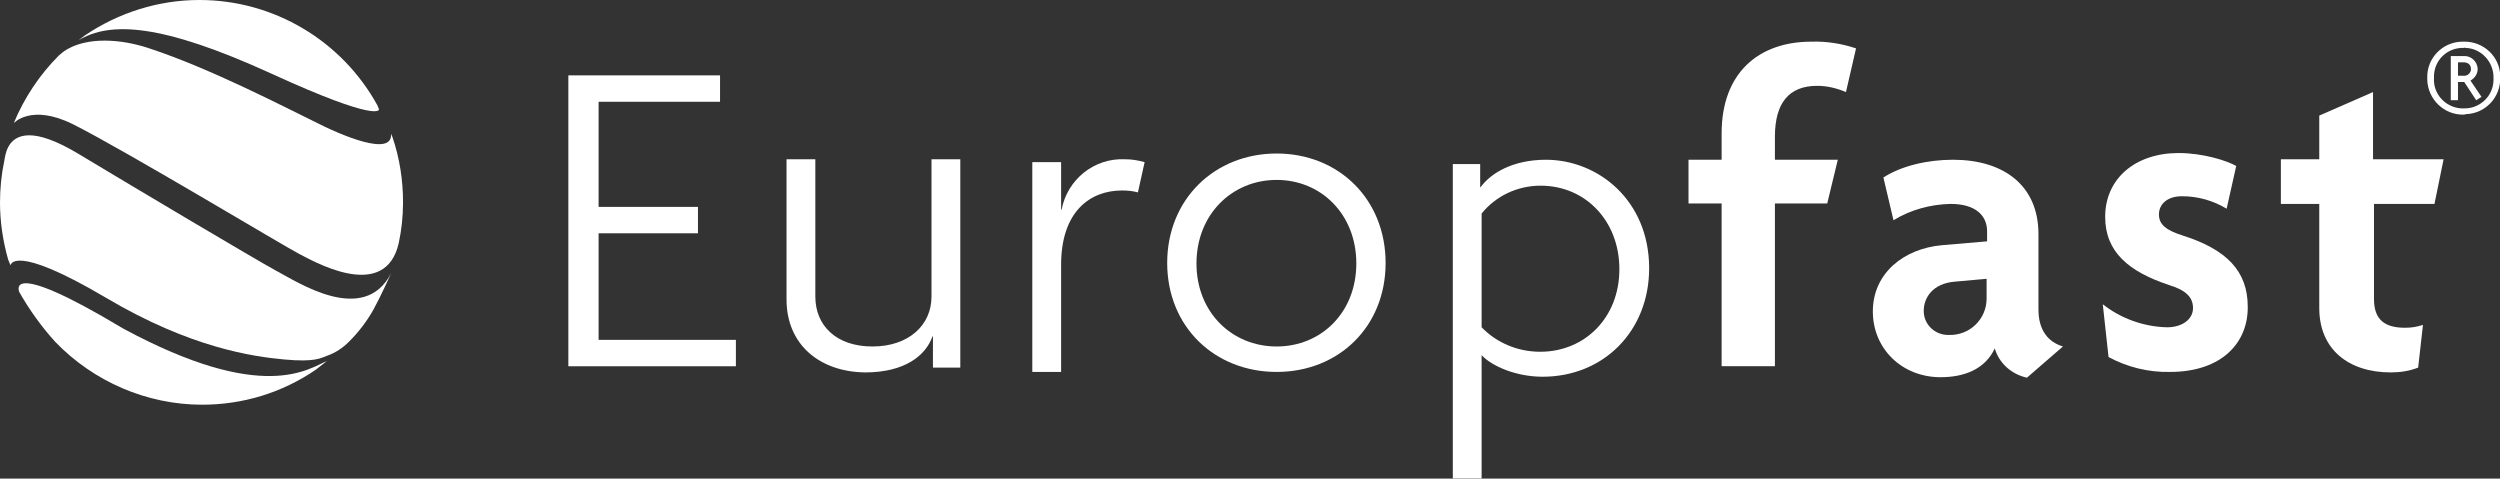
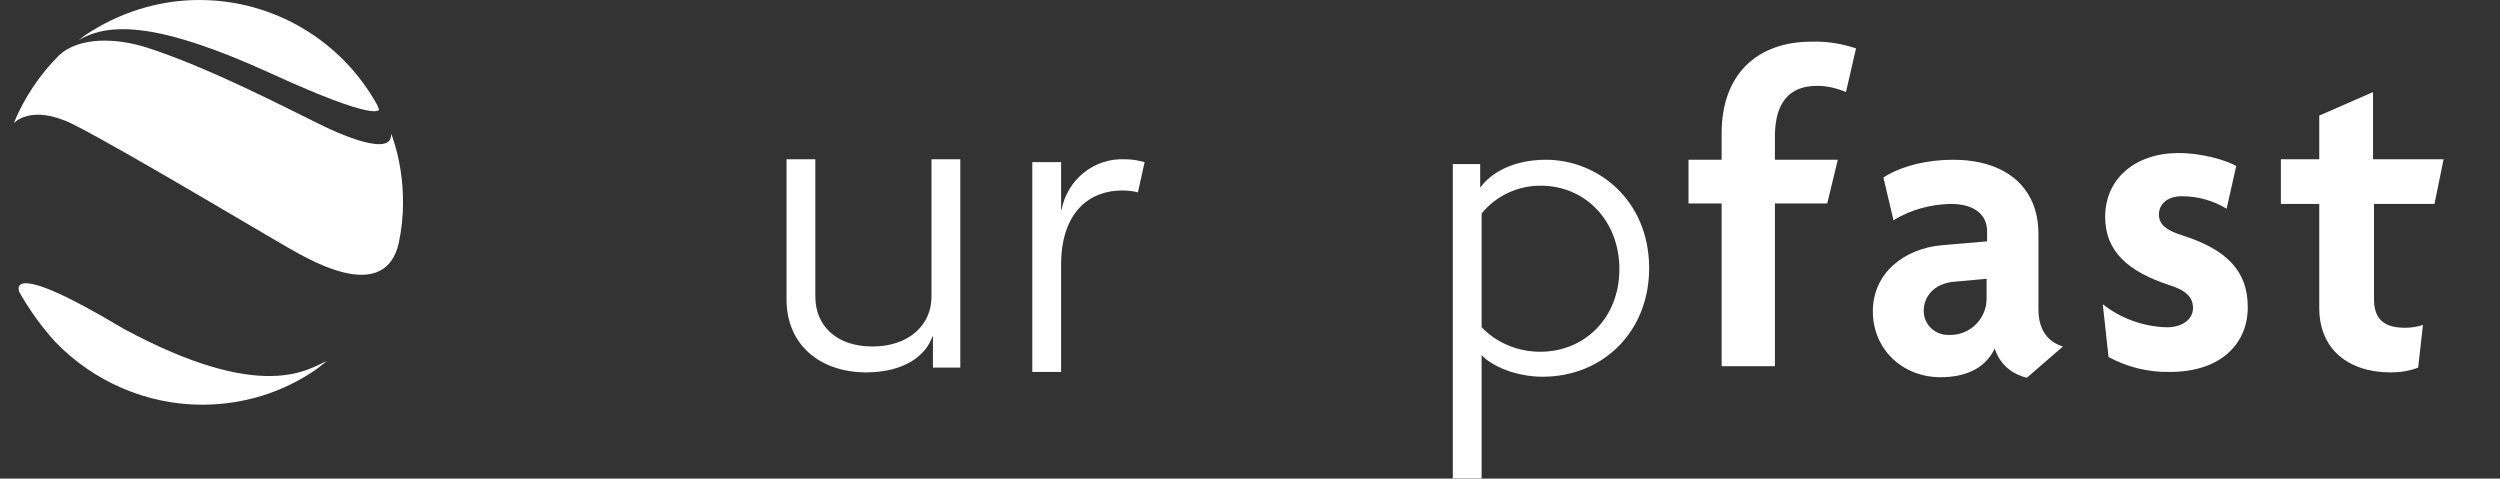
<svg xmlns="http://www.w3.org/2000/svg" version="1.1" id="Ebene_1" x="0px" y="0px" width="520.8px" height="99.7px" viewBox="0 0 520.8 99.7" enable-background="new 0 0 520.8 99.7" xml:space="preserve">
  <rect x="0" y="0" width="520.8" height="99.7" fill="#333333" stroke="none" />
-   <path id="Fill-1" fill-rule="evenodd" clip-rule="evenodd" fill="#ffffff" d="M118.4,76.3V15.7H150v5.5h-25.3v21.9h20.7v5.5h-20.7  v22.2h28.6v5.5H118.4z" />
  <g id="Group-21" transform="translate(163.85 8.68)">
    <path id="Fill-2" fill-rule="evenodd" clip-rule="evenodd" fill="#ffffff" d="M30.5,67.9v-6.5h-0.1c-1.4,4-5.8,7.5-14,7.5   C7,68.8,0,63.2,0,53.7V24.5h6v28.6c0,6,4.3,10.4,11.9,10.4c7.5,0,12.3-4.4,12.3-10.4V24.5h6v43.4H30.5z" />
    <path id="Fill-4" fill-rule="evenodd" clip-rule="evenodd" fill="#ffffff" d="M73.2,31.4c-1.1-0.3-2.2-0.4-3.3-0.4   c-6.6,0-12.7,4.3-12.7,15.5v22.3h-6V25.1h6V35h0.1c1.2-6.3,6.8-10.8,13.2-10.5c1.4,0,2.7,0.2,4.1,0.6L73.2,31.4z" />
-     <path id="Fill-6" fill-rule="evenodd" clip-rule="evenodd" fill="#ffffff" d="M102.1,68.8c-12.9,0-22.8-9.4-22.8-22.7   s9.9-22.8,22.8-22.8s22.7,9.5,22.7,22.8S115,68.8,102.1,68.8 M102.1,28.8c-9.3,0-16.7,7.2-16.7,17.4s7.4,17.3,16.7,17.3   s16.6-7.1,16.6-17.3S111.4,28.8,102.1,28.8" />
    <path id="Fill-8" fill-rule="evenodd" clip-rule="evenodd" fill="#ffffff" d="M157.5,69.8c-5.5,0-10.6-2.2-12.7-4.5V91h-6V25.5h5.7   v4.8h0.1c2.1-2.9,6.7-5.7,13.6-5.7c10.8,0,21.5,8.4,21.5,22.6C179.7,60.3,170.2,69.8,157.5,69.8 M157.1,30c-4.8,0-9.3,2.1-12.3,5.8   v23.7c3.2,3.3,7.6,5.1,12.2,5.1c9.3,0,16.5-7.1,16.5-17.2S166.4,30,157.1,30" />
    <path id="Fill-10" fill-rule="evenodd" clip-rule="evenodd" fill="#ffffff" d="M220.7,10.5c-1.9-0.8-3.9-1.3-6-1.3   c-5.9,0-8.8,3.6-8.8,10.6v4.8H219l-2.2,9.1h-10.9v33.9h-11.1V33.7h-6.9v-9.1h6.9v-5.5c0-12.6,7.7-19.1,18.7-19.1   c3.2-0.1,6.3,0.4,9.3,1.4L220.7,10.5z" />
    <path id="Fill-12" fill-rule="evenodd" clip-rule="evenodd" fill="#ffffff" d="M258.4,70c-3.2-0.7-5.8-3-6.7-6.1   c-2,4.3-6.3,6-11.3,6c-8,0-14.1-5.9-14.1-13.7c0-8,6.5-13.1,14.4-13.8l9.4-0.8v-2.1c0-3.2-2.3-5.7-7.6-5.7   c-4.2,0.1-8.3,1.2-11.9,3.4l-2.1-8.9c3.7-2.4,9.1-3.7,14.5-3.7c10.5,0,17.8,5.3,17.8,15.5v15.7c0,4.4,2.1,6.8,5.1,7.7L258.4,70z    M250,49.4l-6.7,0.6c-4.5,0.4-6.4,3.3-6.4,6.1c0,2.8,2.3,5,5.1,5c0.1,0,0.1,0,0.2,0c4.3,0.1,7.8-3.3,7.8-7.6c0-0.1,0-0.2,0-0.3   V49.4z" />
    <path id="Fill-14" fill-rule="evenodd" clip-rule="evenodd" fill="#ffffff" d="M288.2,68.8c-4.5,0.1-8.9-1-12.8-3.1l-1.2-11   c3.8,3,8.6,4.7,13.4,4.8c3.2,0,5.4-1.7,5.4-4c0-2.4-1.7-3.8-5-4.8c-8.4-2.8-13.3-6.9-13.3-14.2c0-8,6.3-13.3,15.3-13.3   c5.1,0,10.1,1.6,12,2.7l-2,8.9c-2.8-1.7-6-2.6-9.3-2.6c-3,0-4.8,1.6-4.8,3.8c0,2.1,1.5,3.3,5,4.4c9.1,2.9,13.5,7.4,13.5,14.8   C304.5,62.6,299.1,68.8,288.2,68.8" />
    <path id="Fill-16" fill-rule="evenodd" clip-rule="evenodd" fill="#ffffff" d="M343.3,33.8h-12.6v19.8c0,4.4,2.3,6,6.5,6   c1.3,0,2.5-0.2,3.7-0.6l-1,8.9c-1.8,0.7-3.7,1-5.7,1c-8.8,0-14.9-4.8-14.9-13.4V33.8h-8v-9.3h8v-9.1l11.2-4.9v14h14.7L343.3,33.8z" />
    <g id="Group-20" transform="translate(341.797 0)">
-       <path id="Fill-18" fill-rule="evenodd" clip-rule="evenodd" fill="#ffffff" d="M7.6,15.2C3.5,15.3,0.1,12,0,7.9c0-0.1,0-0.3,0-0.4    C-0.1,3.5,3.1,0.1,7.2,0c0.1,0,0.3,0,0.4,0c4.1-0.1,7.5,3.1,7.6,7.1c0,0.1,0,0.3,0,0.4c0.1,4.1-3.1,7.5-7.2,7.6    C7.8,15.2,7.7,15.2,7.6,15.2L7.6,15.2z M7.6,1.3C4.2,1.2,1.5,3.8,1.4,7.1c0,0.2,0,0.3,0,0.5c-0.2,3.3,2.4,6.1,5.7,6.3    c0.2,0,0.3,0,0.5,0c3.3,0.1,6.1-2.5,6.2-5.8c0-0.2,0-0.3,0-0.5c0.1-3.3-2.5-6.2-5.8-6.3C7.9,1.3,7.7,1.2,7.6,1.3z M10.2,12.2    L7.7,8.4H6.4v3.8H4.9V3h2.7c1.5-0.1,2.8,1.1,2.9,2.6c0,0,0,0,0,0.1c0,1-0.6,1.9-1.5,2.4l2.3,3.4L10.2,12.2z M7.5,4.3H6.4v2.8h1.1    C8.3,7.2,9,6.6,9.1,5.9c0-0.1,0-0.1,0-0.2C9.1,4.8,8.5,4.3,7.5,4.3z" />
-     </g>
+       </g>
  </g>
  <g id="Group-10" transform="translate(0 0)">
    <g id="Group-24" transform="translate(16.351)">
      <path id="Fill-22" fill-rule="evenodd" clip-rule="evenodd" fill="#ffffff" d="M25.2,0C16.7,0,8.4,2.6,1.3,7.4l0,0L0,8.4    c6.6-4,17.3-3.5,40.1,6.9l0,0c22.7,10.4,22.5,7.5,22.5,7.5l0,0l-0.3-0.8C54.9,8.5,40.7,0,25.2,0z" />
    </g>
    <g id="Group-27" transform="translate(2.86 8.461)">
      <path id="Fill-25" fill-rule="evenodd" clip-rule="evenodd" fill="#ffffff" d="M10,2.6L9.4,3.1c-4,4-7.2,8.8-9.4,14.1l0,0    c0,0,3.6-4.1,12.3,0.2l0,0c10.6,5.3,44.5,25.7,47.1,27l0,0c2.6,1.3,17,9.8,20.5-1.1l0,0l0.3-1.1c0.6-2.8,0.9-5.6,0.9-8.5l0,0    c0-4.6-0.7-9.2-2.2-13.6l0,0l-0.3-0.7c0.4,4.9-10.3,0.4-16.1-2.6l0,0C56.5,13.9,41,5.8,28.2,1.6l0,0c-3-1-6.2-1.6-9.3-1.6l0,0    C12.7,0,10,2.6,10,2.6" />
    </g>
    <g id="Group-30" transform="translate(3.899 59.009)">
      <path id="Fill-28" fill-rule="evenodd" clip-rule="evenodd" fill="#ffffff" d="M0.1,1.8C2.2,5.5,4.7,9,7.6,12.2l0,0    c8,8.3,19.1,13.1,30.6,13.1l0,0c8.5,0,16.7-2.5,23.7-7.3l0,0l2.3-1.8c-3.7,1.5-13.1,9.1-42.5-6.8l0,0C9.2,1.9,3.8,0,1.5,0l0,0    C-0.5,0,0,1.5,0.1,1.8" />
    </g>
    <g id="Group-33" transform="translate(0 28.184)">
-       <path id="Fill-31" fill-rule="evenodd" clip-rule="evenodd" fill="#ffffff" d="M0.9,5.3C0.3,8.1,0,11.1,0,14l0,0    c0,4,0.6,8,1.7,11.9l0,0l0.5,1.2c0,0,0.3-4.8,19.8,6.7l0,0c17.7,10.5,30.7,12.3,37.2,12.9l0,0c6.5,0.6,7.6-0.3,9-0.8l0,0    c1.7-0.6,3.2-1.6,4.5-2.9l0,0c2-2,3.7-4.2,5.1-6.7l0,0c1.5-2.7,3.7-7.6,3.7-7.6l0,0c-5.7,11.1-19.6,1.8-24-0.5l0,0    c-4.4-2.4-28.8-16.9-41.1-24.3l0,0C11.6,1,8.3,0,6.1,0l0,0C1.4,0,1.1,4.3,0.9,5.3" />
-     </g>
+       </g>
  </g>
</svg>